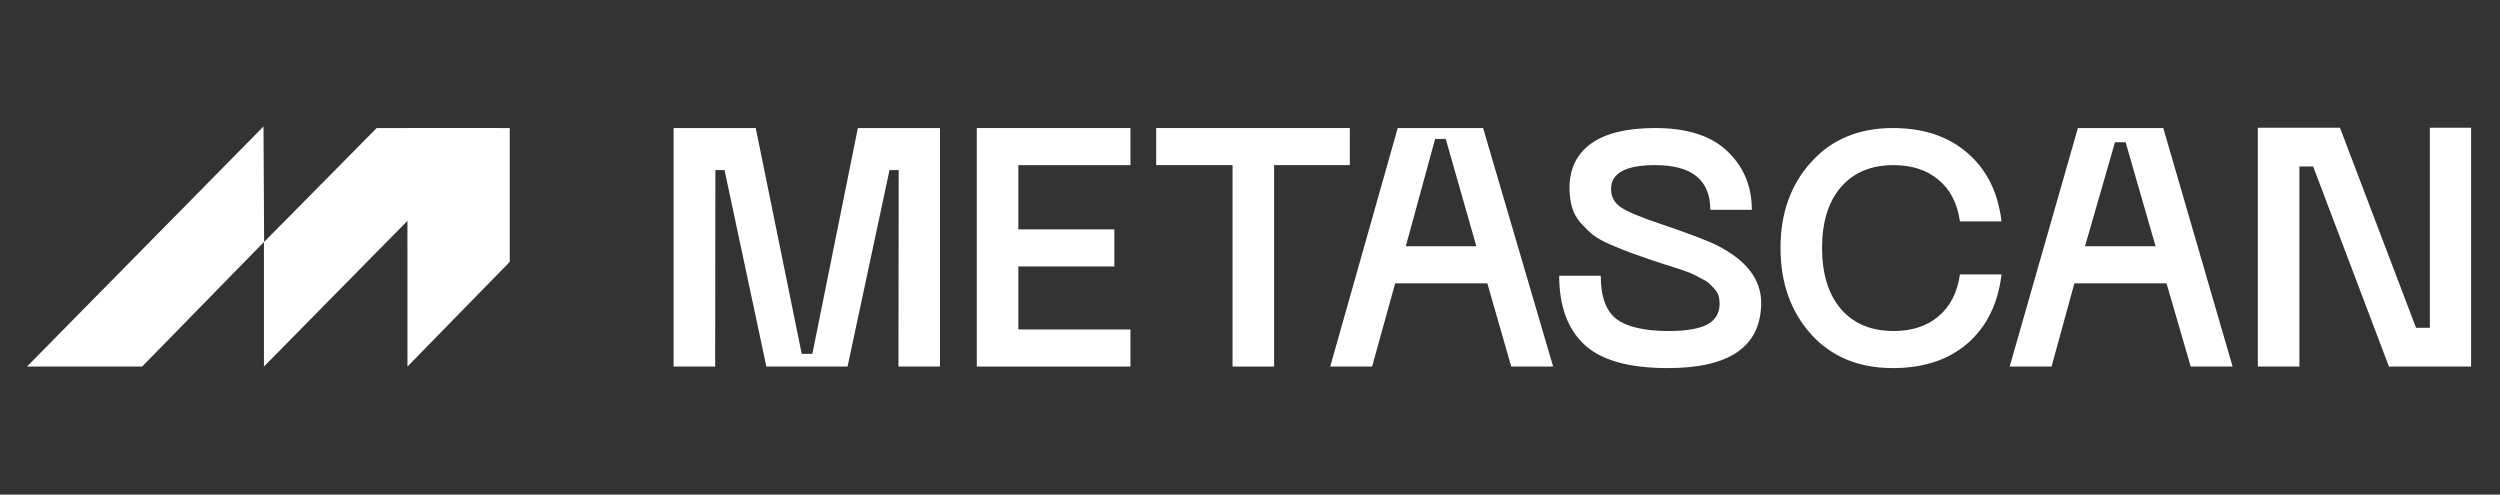
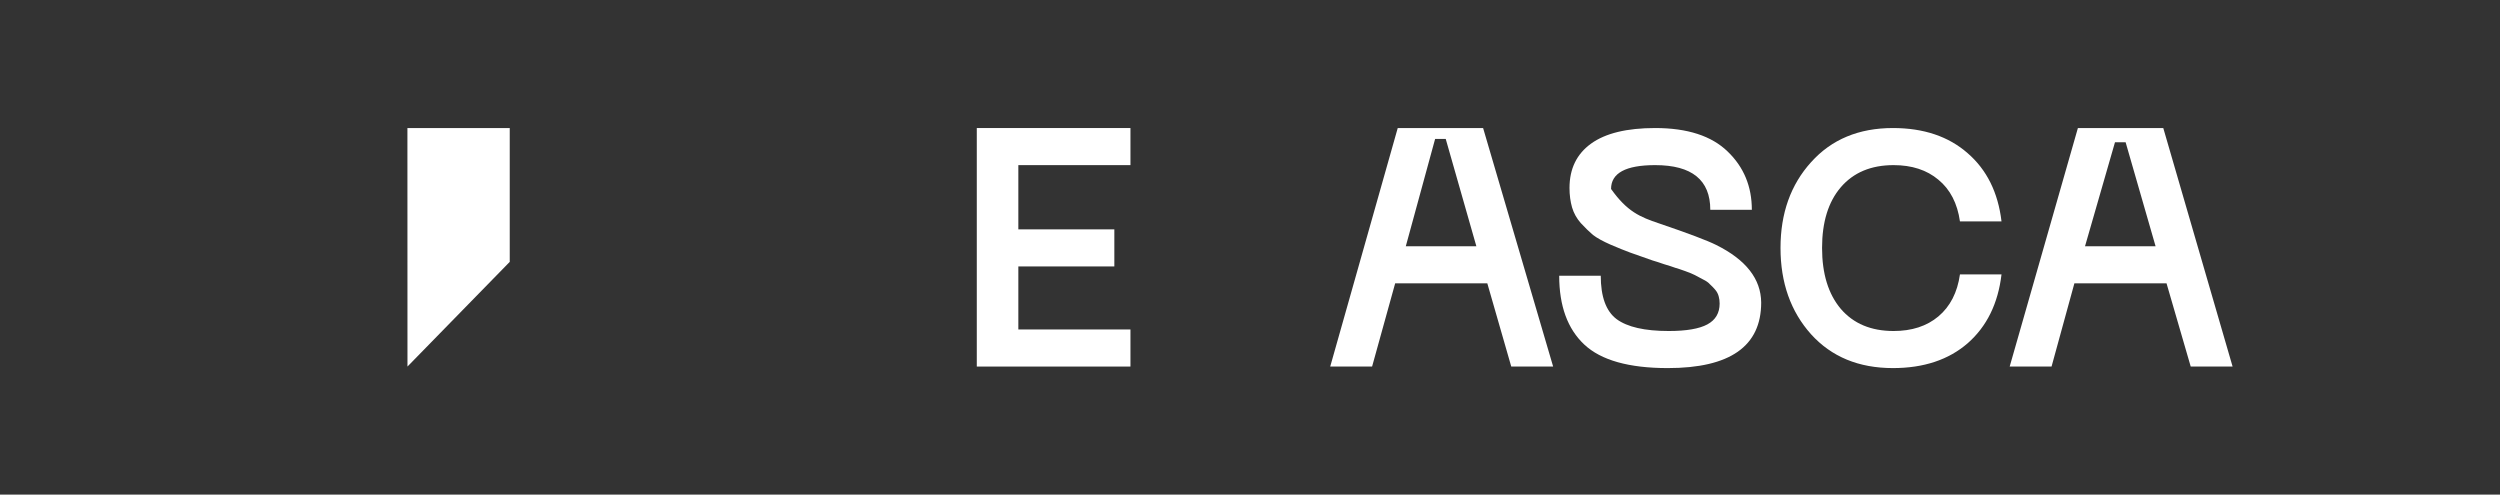
<svg xmlns="http://www.w3.org/2000/svg" width="278" height="55" viewBox="0 0 278 55" fill="none">
  <rect x="0" y="0" width="278" height="55" fill="#333333" stroke="none" />
  <g clip-path="url(#clip0_16041_647)">
-     <path d="M74.903 40.761V14.238H84.038L89.151 39.348H90.334L95.394 14.238H104.529L104.529 40.761H99.908L99.934 18.914H98.915L94.248 40.761H85.221L80.568 18.914H79.551L79.525 40.761H74.903Z" fill="white" />
    <path d="M108.619 40.761V14.238H125.707V18.362H113.24V25.505H123.915V29.628H113.24V36.637H125.707V40.761H108.619Z" fill="white" />
-     <path d="M150.099 14.237V18.36H141.68V40.761H137.059V18.36H128.569V14.237H150.099Z" fill="white" />
    <path d="M168.052 40.761L165.389 31.506H155.143L152.577 40.761H147.92L155.428 14.238H164.921L172.709 40.761H168.052ZM156.325 27.382H164.171L160.766 15.453H159.584L156.325 27.382Z" fill="white" />
-     <path d="M195.844 33.642C195.844 38.501 192.381 40.931 185.455 40.931C181.132 40.931 178.04 40.06 176.177 38.318C174.314 36.575 173.383 34.022 173.383 30.659H178.004C178.004 32.991 178.589 34.599 179.759 35.482C180.953 36.366 182.888 36.808 185.563 36.808C187.521 36.808 188.954 36.562 189.861 36.072C190.769 35.581 191.223 34.807 191.223 33.752C191.223 33.457 191.187 33.187 191.115 32.942C191.044 32.672 190.912 32.426 190.721 32.206C190.53 31.985 190.339 31.788 190.148 31.616C189.981 31.42 189.718 31.236 189.36 31.064C189.002 30.868 188.703 30.708 188.464 30.586C188.225 30.463 187.867 30.316 187.39 30.144C186.912 29.972 186.542 29.849 186.279 29.776C186.016 29.677 185.598 29.542 185.025 29.371C184.452 29.174 184.034 29.039 183.772 28.966C182.697 28.597 181.861 28.303 181.264 28.082C180.667 27.861 179.938 27.567 179.079 27.198C178.243 26.83 177.598 26.474 177.144 26.131C176.714 25.762 176.261 25.321 175.783 24.805C175.329 24.29 175.007 23.713 174.816 23.075C174.625 22.412 174.529 21.688 174.529 20.902C174.529 18.767 175.329 17.122 176.929 15.969C178.529 14.815 180.906 14.238 184.058 14.238C187.64 14.238 190.327 15.11 192.118 16.852C193.909 18.571 194.805 20.731 194.805 23.332H190.184C190.184 20.019 188.142 18.362 184.058 18.362C180.786 18.362 179.15 19.246 179.15 21.013C179.15 21.872 179.509 22.547 180.225 23.038C180.941 23.529 182.363 24.13 184.488 24.842C187.736 25.947 189.85 26.744 190.829 27.235C194.148 28.88 195.82 31.015 195.844 33.642Z" fill="white" />
+     <path d="M195.844 33.642C195.844 38.501 192.381 40.931 185.455 40.931C181.132 40.931 178.04 40.06 176.177 38.318C174.314 36.575 173.383 34.022 173.383 30.659H178.004C178.004 32.991 178.589 34.599 179.759 35.482C180.953 36.366 182.888 36.808 185.563 36.808C187.521 36.808 188.954 36.562 189.861 36.072C190.769 35.581 191.223 34.807 191.223 33.752C191.223 33.457 191.187 33.187 191.115 32.942C191.044 32.672 190.912 32.426 190.721 32.206C190.53 31.985 190.339 31.788 190.148 31.616C189.981 31.42 189.718 31.236 189.36 31.064C189.002 30.868 188.703 30.708 188.464 30.586C188.225 30.463 187.867 30.316 187.39 30.144C186.912 29.972 186.542 29.849 186.279 29.776C186.016 29.677 185.598 29.542 185.025 29.371C184.452 29.174 184.034 29.039 183.772 28.966C182.697 28.597 181.861 28.303 181.264 28.082C180.667 27.861 179.938 27.567 179.079 27.198C178.243 26.83 177.598 26.474 177.144 26.131C176.714 25.762 176.261 25.321 175.783 24.805C175.329 24.29 175.007 23.713 174.816 23.075C174.625 22.412 174.529 21.688 174.529 20.902C174.529 18.767 175.329 17.122 176.929 15.969C178.529 14.815 180.906 14.238 184.058 14.238C187.64 14.238 190.327 15.11 192.118 16.852C193.909 18.571 194.805 20.731 194.805 23.332H190.184C190.184 20.019 188.142 18.362 184.058 18.362C180.786 18.362 179.15 19.246 179.15 21.013C180.941 23.529 182.363 24.13 184.488 24.842C187.736 25.947 189.85 26.744 190.829 27.235C194.148 28.88 195.82 31.015 195.844 33.642Z" fill="white" />
    <path d="M197.993 27.567C197.993 23.713 199.128 20.534 201.396 18.03C203.665 15.502 206.698 14.238 210.495 14.238C213.911 14.238 216.681 15.171 218.806 17.037C220.932 18.877 222.186 21.406 222.568 24.621H217.947C217.66 22.608 216.86 21.062 215.546 19.982C214.257 18.902 212.597 18.362 210.567 18.362C208.059 18.362 206.101 19.184 204.692 20.829C203.307 22.449 202.614 24.695 202.614 27.567C202.614 30.438 203.307 32.697 204.692 34.341C206.101 35.986 208.059 36.808 210.567 36.808C212.597 36.808 214.257 36.268 215.546 35.188C216.86 34.083 217.66 32.525 217.947 30.512H222.568C222.186 33.752 220.932 36.305 218.806 38.17C216.681 40.011 213.911 40.931 210.495 40.931C206.698 40.931 203.665 39.68 201.396 37.176C199.128 34.648 197.993 31.445 197.993 27.567Z" fill="white" />
    <path d="M243.608 40.761L240.918 31.506H230.672L228.133 40.761H223.476L231.062 14.238H240.556L248.265 40.761H243.608ZM231.854 27.382H239.7L236.369 15.821H235.186L231.854 27.382Z" fill="white" />
-     <path d="M251.071 40.761V14.207H260.205L268.665 36.453H270.2V14.207H274.786V40.761H265.65L257.223 18.514H255.693V40.761H251.071Z" fill="white" />
-     <path d="M15.807 40.76H3L29.301 14.063L29.37 26.887L15.807 40.76Z" fill="white" />
-     <path d="M41.887 14.238H55.475L29.35 40.76V26.922L41.887 14.238Z" fill="white" />
    <path d="M45.305 14.238L45.311 40.76L56.683 29.119V14.238H45.305Z" fill="white" />
  </g>
  <defs>
    <clipPath id="clip0_16041_647">
      <rect width="272" height="27" fill="white" transform="translate(3 14)" />
    </clipPath>
  </defs>
</svg>